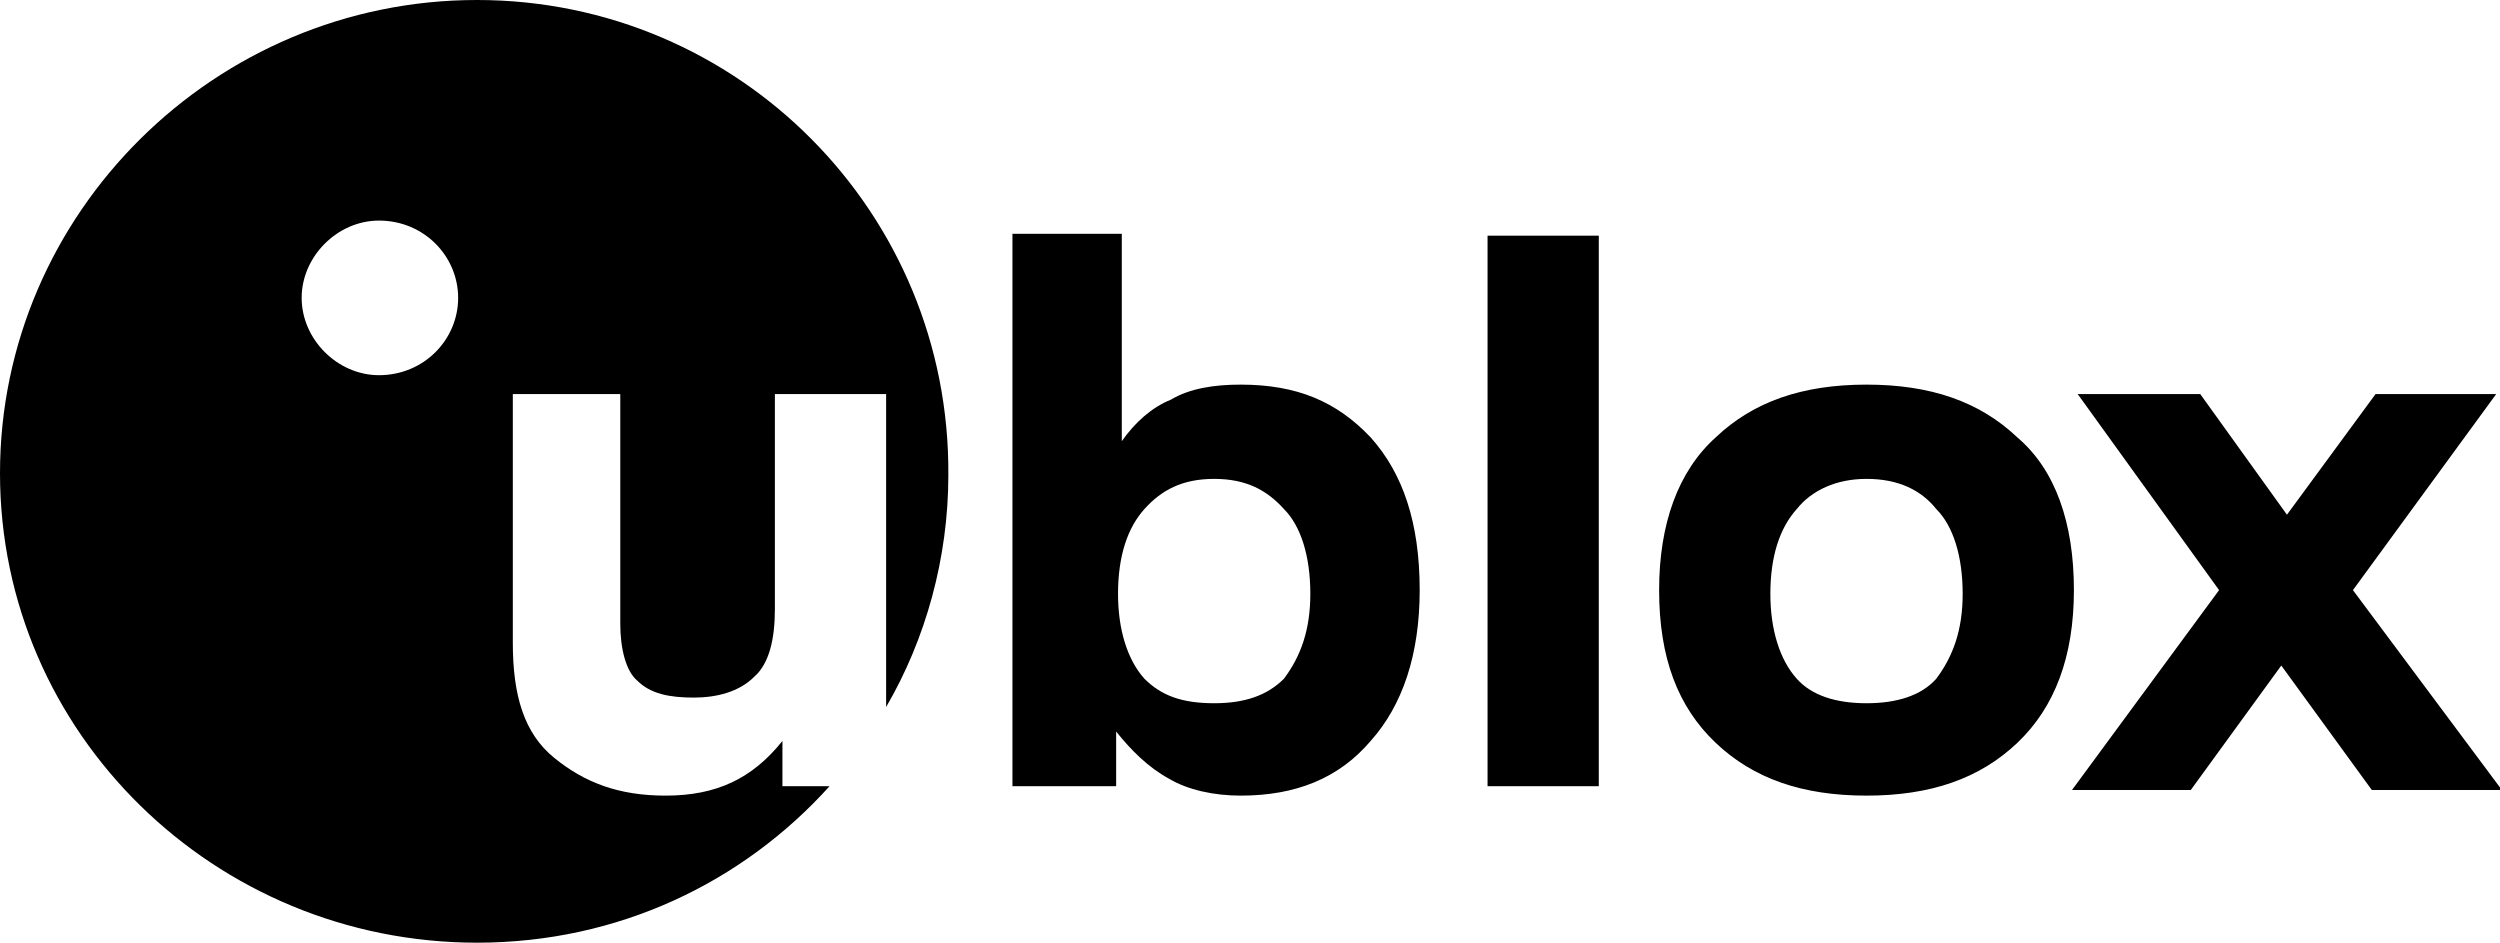
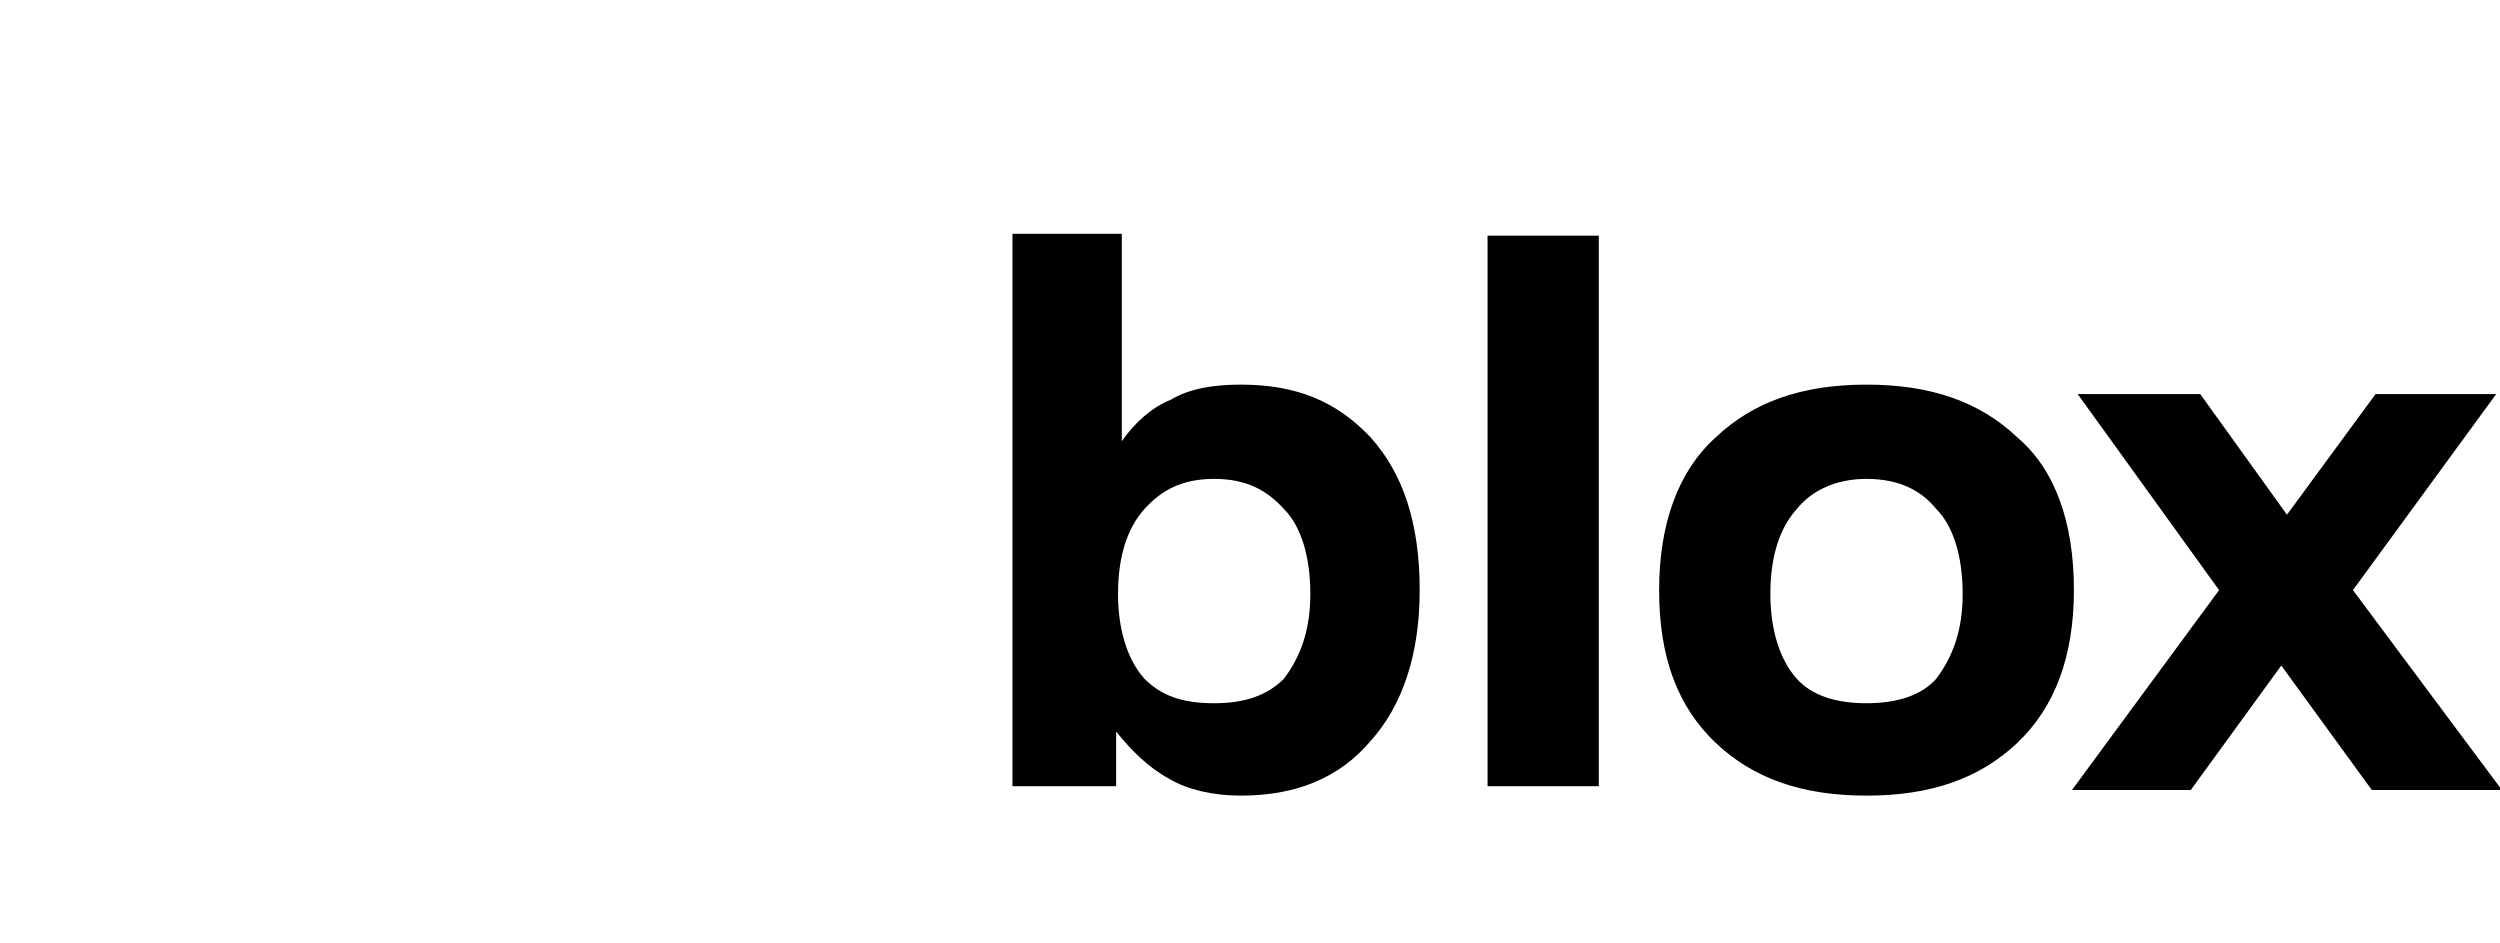
<svg xmlns="http://www.w3.org/2000/svg" version="1.1" id="Ebene_1" x="0px" y="0px" width="132.6px" height="50px" viewBox="0 0 132.6 50" style="enable-background:new 0 0 132.6 50;" xml:space="preserve">
  <g>
    <path id="path8538" d="M53.7,12.5v29.2h5.5v-2.9c0.8,1,1.7,1.9,2.8,2.5c1,0.6,2.4,0.9,3.8,0.9c2.9,0,5.2-0.9,6.9-2.9&#10;&#09;&#09;c1.7-1.9,2.6-4.6,2.6-8c0-3.6-0.9-6.2-2.6-8.1c-1.8-1.9-3.9-2.8-6.9-2.8c-1.4,0-2.7,0.2-3.7,0.8c-1,0.4-1.9,1.2-2.6,2.2v-11H53.7z&#10;&#09;&#09; M78.9,12.5v29.2h5.9V12.5H78.9z M99,20.4c-3.4,0-6,0.9-8,2.8c-2,1.8-3,4.6-3,8.1c0,3.6,1,6.2,3,8.1c2,1.9,4.6,2.8,8,2.8&#10;&#09;&#09;c3.4,0,6-0.9,8-2.8c2-1.9,3-4.6,3-8.1c0-3.6-1-6.4-3-8.1C105,21.3,102.4,20.4,99,20.4L99,20.4z M110.2,20.9l7.5,10.4l-7.8,10.6h6.3&#10;&#09;&#09;l4.8-6.6l4.8,6.6h6.9l-7.9-10.6l7.6-10.4H126l-4.7,6.4l-4.6-6.4H110.2L110.2,20.9z M64.4,25.4c1.7,0,2.8,0.6,3.7,1.6&#10;&#09;&#09;c0.9,0.9,1.4,2.5,1.4,4.5c0,1.9-0.5,3.3-1.4,4.5c-0.9,0.9-2.1,1.3-3.7,1.3c-1.7,0-2.8-0.4-3.7-1.3c-0.9-1-1.4-2.6-1.4-4.5&#10;&#09;&#09;c0-2,0.5-3.5,1.4-4.5C61.6,26,62.7,25.4,64.4,25.4z M99,25.4c1.7,0,2.9,0.6,3.7,1.6c0.9,0.9,1.4,2.5,1.4,4.5c0,1.9-0.5,3.3-1.4,4.5&#10;&#09;&#09;c-0.8,0.9-2.1,1.3-3.7,1.3s-2.9-0.4-3.7-1.3c-0.9-1-1.4-2.6-1.4-4.5c0-2,0.5-3.5,1.4-4.5C96.1,26,97.4,25.4,99,25.4z" />
-     <path d="M41.5,41.7v-2.4c-1.6,2-3.5,2.9-6.2,2.9c-2.5,0-4.3-0.7-5.9-2s-2.2-3.3-2.2-6.1V20.9h5.7v12.2c0,1.3,0.3,2.5,0.9,3&#10;&#09;&#09;c0.7,0.7,1.7,0.9,3,0.9c1.2,0,2.4-0.3,3.2-1.1c0.8-0.7,1.1-2,1.1-3.6V20.9h5.9v16.6c2.1-3.6,3.3-7.9,3.3-12.3&#10;&#09;&#09;C50.4,11.3,39.2,0,25.3,0C11.4,0,0,11.3,0,25.1S11.4,50,25.3,50c7.5,0,14.1-3.2,18.7-8.3C44,41.7,41.5,41.7,41.5,41.7z M20.1,19.9&#10;&#09;&#09;c-2.2,0-4.1-1.9-4.1-4.1s1.9-4.1,4.1-4.1c2.4,0,4.2,1.9,4.2,4.1S22.5,19.9,20.1,19.9z" />
  </g>
</svg>